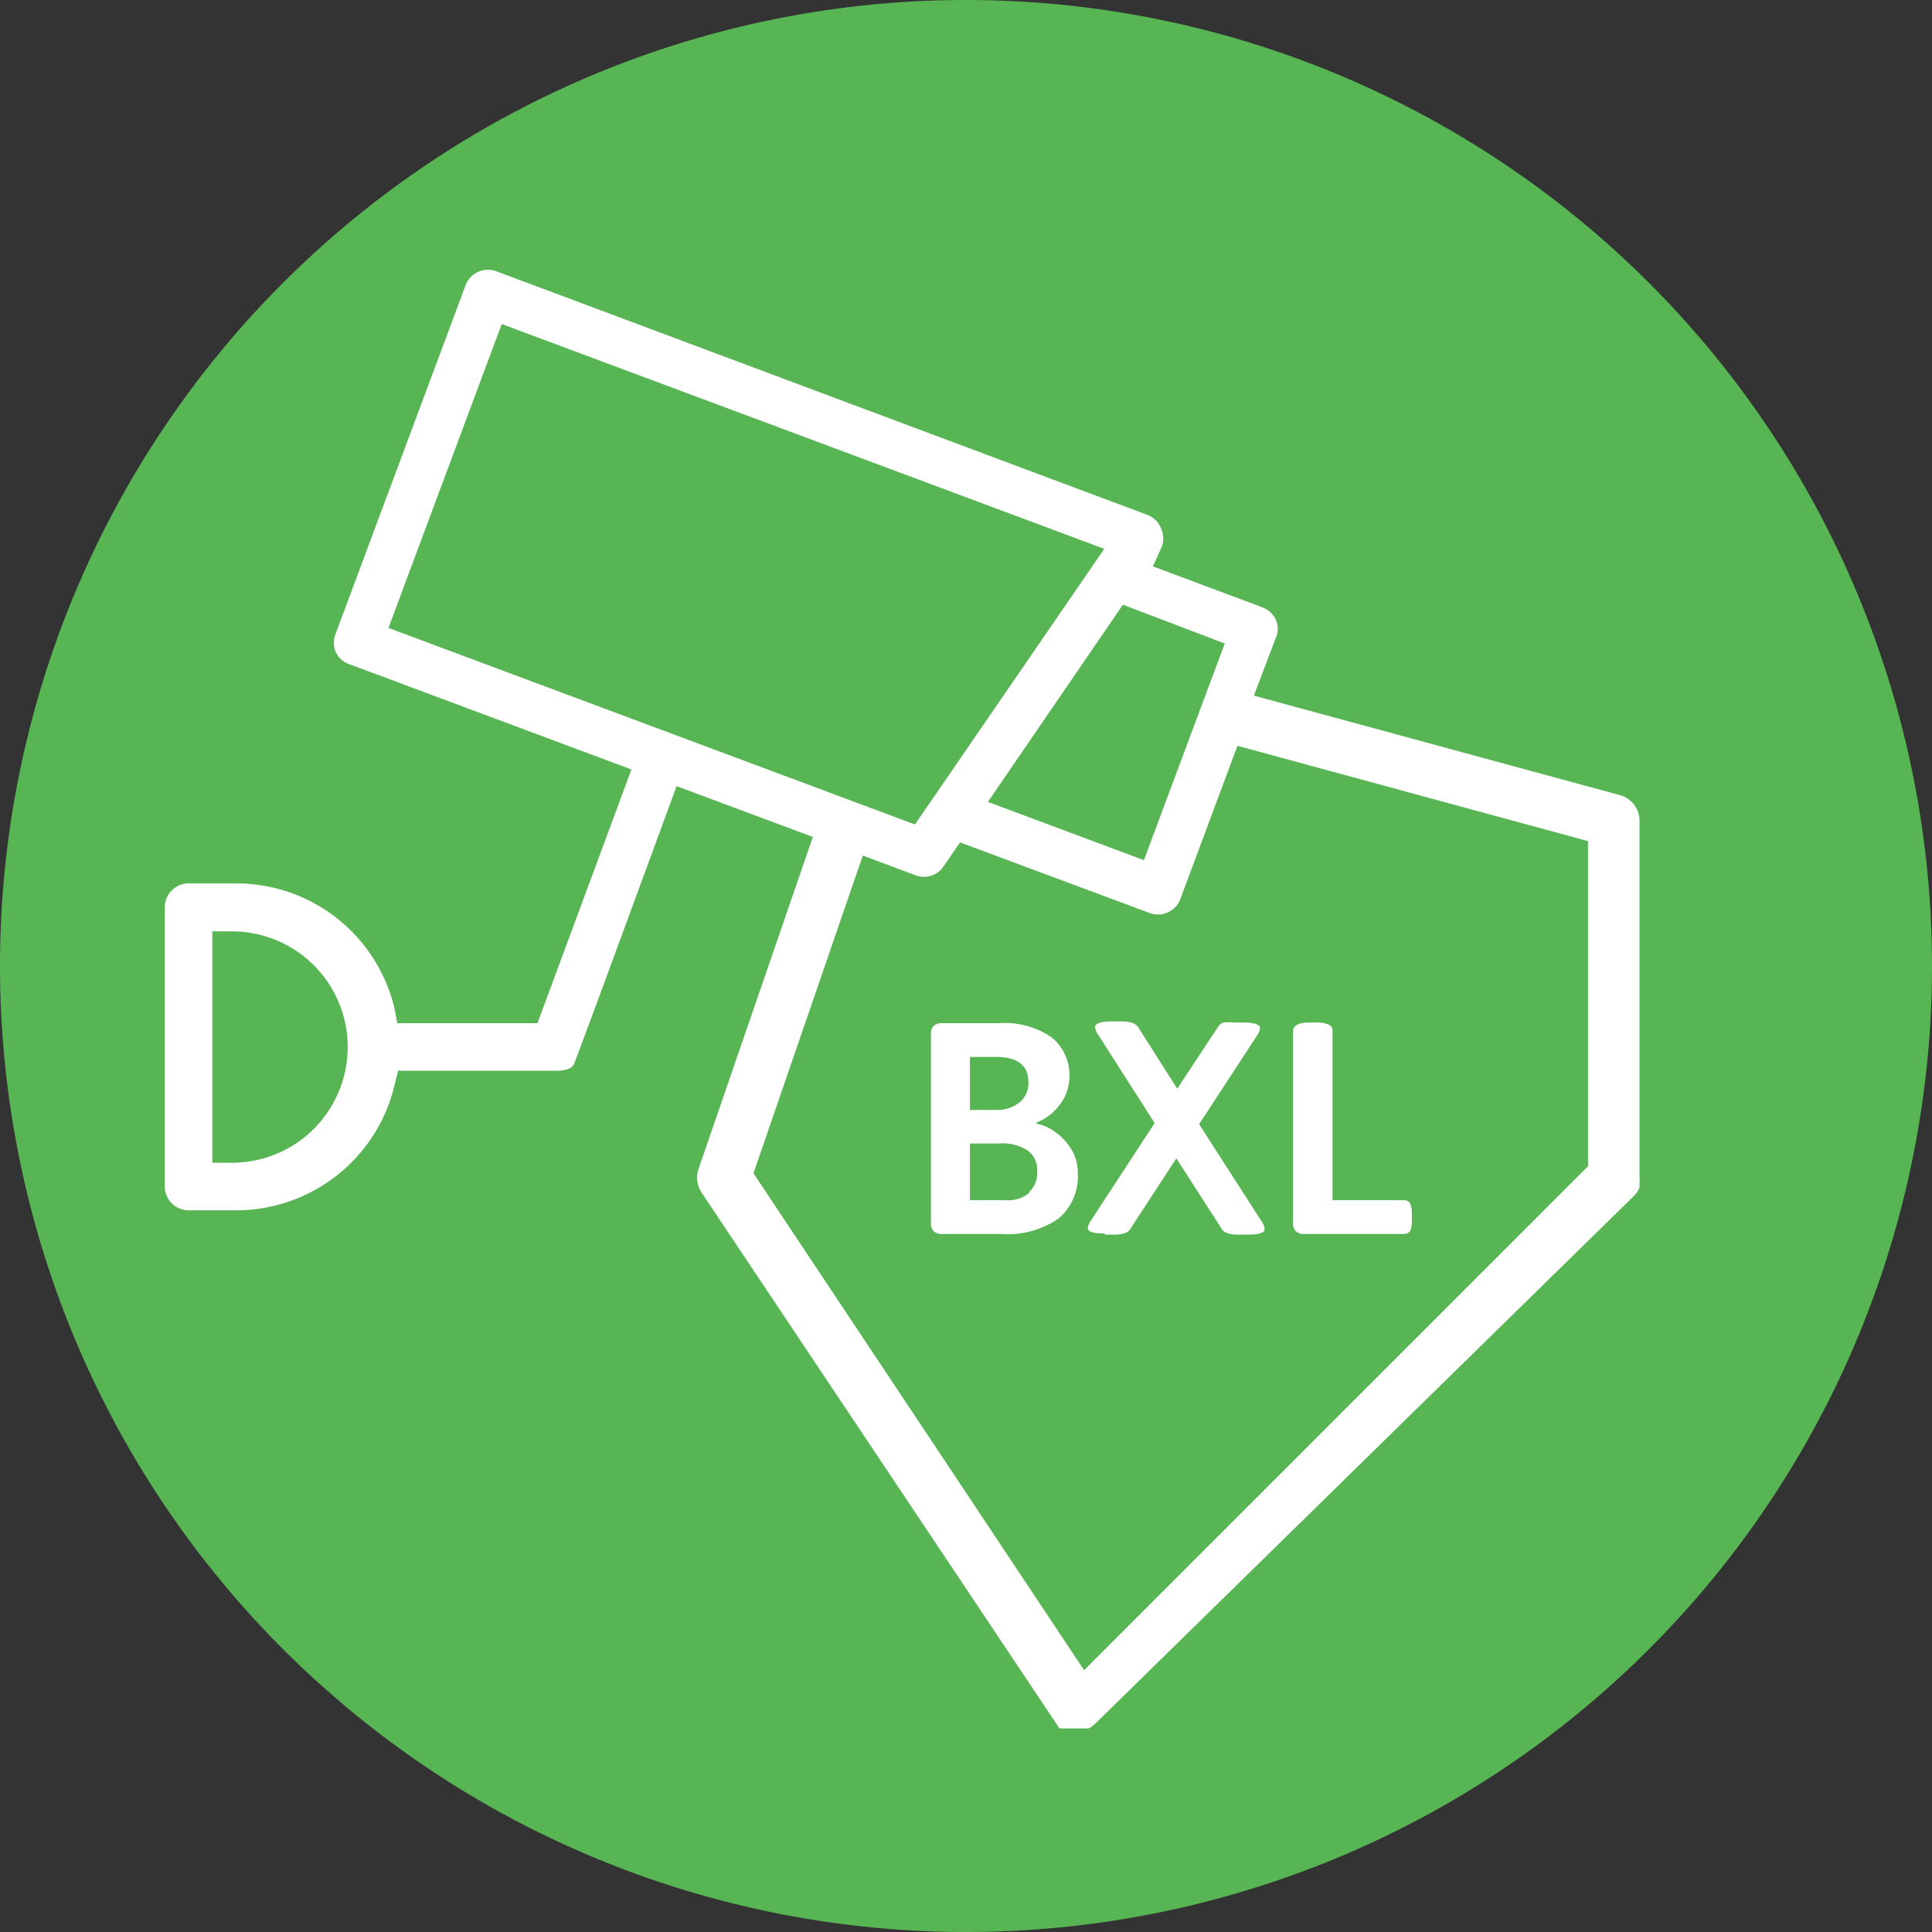
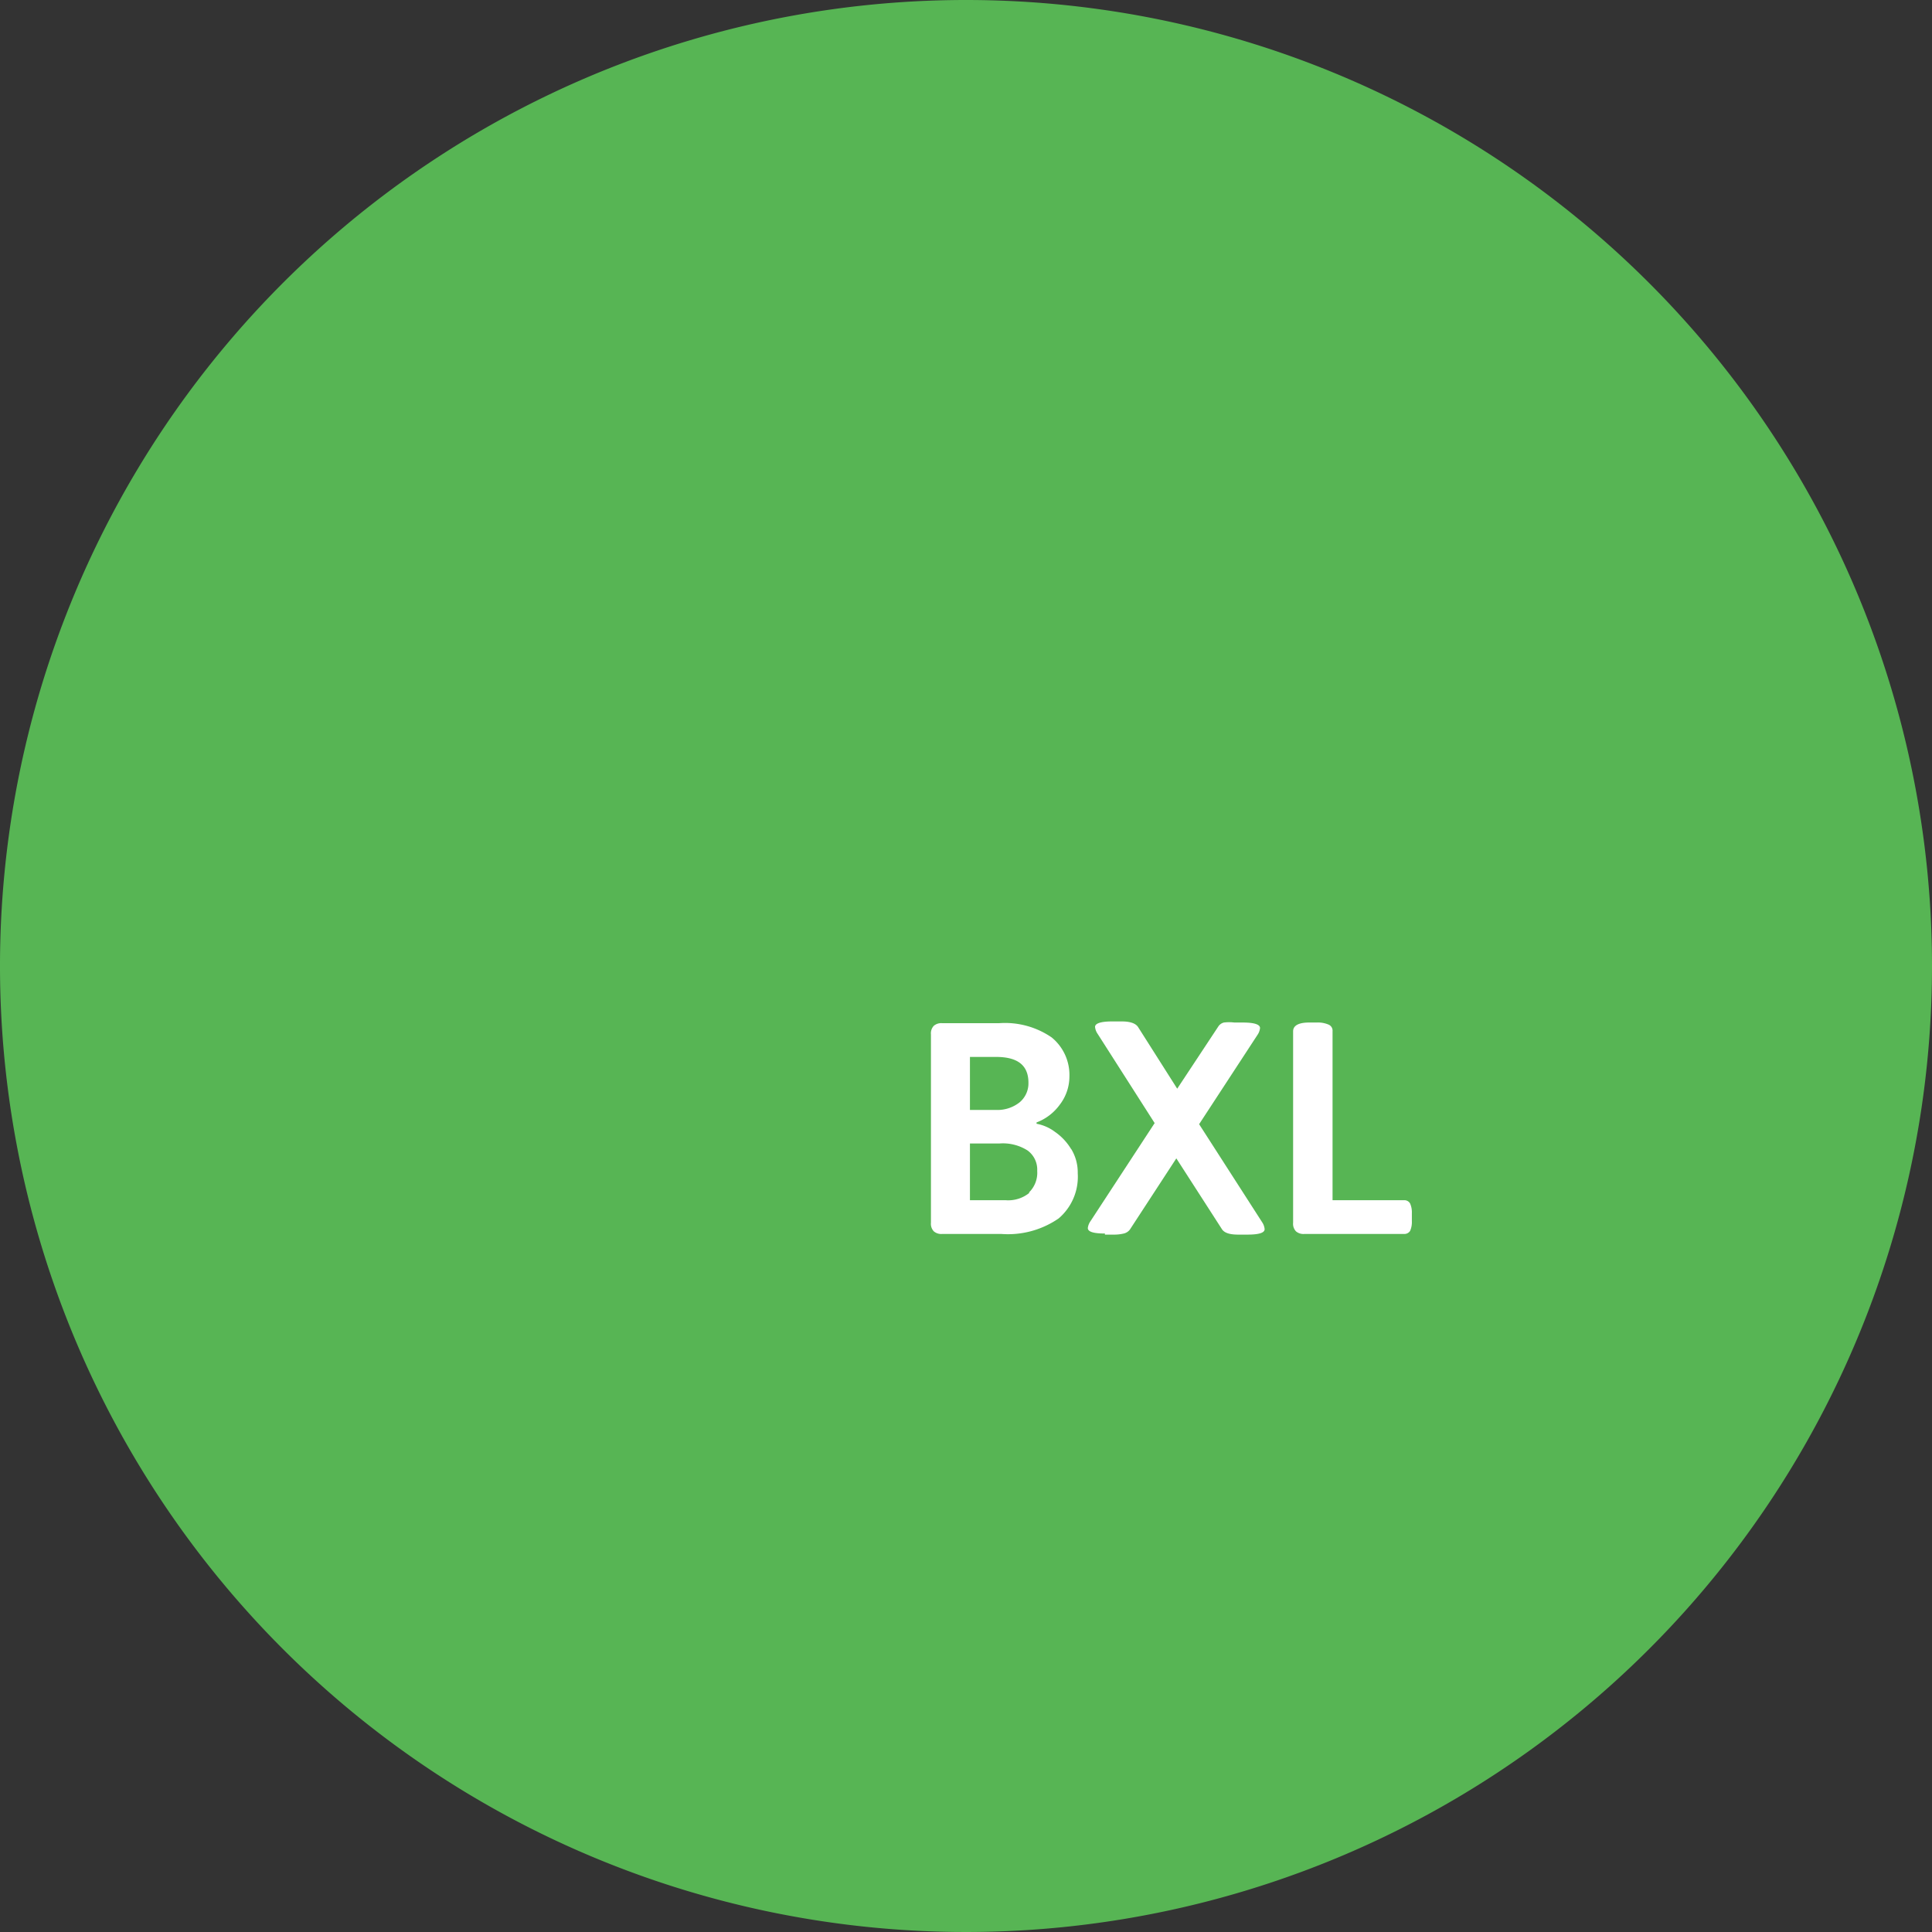
<svg xmlns="http://www.w3.org/2000/svg" viewBox="0 0 88.18 88.18">
  <rect x="0" y="0" width="88.18" height="88.18" fill="#333333" stroke="none" />
  <defs>
    <style>.cls-1{fill:#57b554;}.cls-2{fill:#fff;}</style>
  </defs>
  <g id="Calque_2" data-name="Calque 2">
    <g id="Layer_1" data-name="Layer 1">
      <path class="cls-1" d="M88.18,44.09A44.09,44.09,0,1,1,44.09,0,44.09,44.09,0,0,1,88.18,44.09" />
-       <path class="cls-2" d="M39.38,39.05l2.41.9a1.07,1.07,0,0,0,1.27-.4l.76-1.1,8.65,3.22a1.09,1.09,0,0,0,1.4-.63l2.61-7,16,4.35V53.23l-23,23L34.39,53.55ZM17.73,28.66,22.9,14.79,50.4,25.05,41.76,37.63Zm38.17.71-3.69,9.89L45.09,36.6l6.16-9ZM10.59,53.07h-.9V42.51h.9a5.28,5.28,0,1,1,0,10.56M74.83,54.2h0a.42.42,0,0,0,0-.1h0l0-.11h0a1,1,0,0,0,0-.25V37.46a1.21,1.21,0,0,0-.9-1.17l-16.7-4.54,1-2.64a1,1,0,0,0,0-.83,1.12,1.12,0,0,0-.61-.56l-5-1.87.4-.88a1.11,1.11,0,0,0,0-.78,1.09,1.09,0,0,0-.65-.69L22.65,12.38a1.09,1.09,0,0,0-1.4.64l-5.93,15.9a1.09,1.09,0,0,0,0,.83,1.05,1.05,0,0,0,.61.56l12.89,4.81L24.53,46.7h-6.4L18,46a7.42,7.42,0,0,0-7.23-5.68H8.61a1.09,1.09,0,0,0-1.09,1.08V54.15a1.09,1.09,0,0,0,1.09,1.09h2.12A7.43,7.43,0,0,0,18,49.56l.17-.69h7.24c.63,0,.75-.23.79-.31C26.43,48,29,41,30.57,36.73l.31-.85L37.1,38.2,31.89,53.33A1.23,1.23,0,0,0,32,54.4L48.29,78.79h0a.36.36,0,0,0,.07.1l0,0,0,0,0,0,.05,0,0,0,.05,0,.09,0,.06,0,.09,0,.05,0,.07,0,.06,0h.47l.1,0,.07,0,.11,0,.05,0,.13-.07h0l.2-.17L74.57,54.59a1.11,1.11,0,0,0,.26-.39" />
      <path class="cls-2" d="M47,54.43a1.53,1.53,0,0,1-1.1.35H44.27V52.19h1.36a2.09,2.09,0,0,1,1.27.32,1.08,1.08,0,0,1,.44.93,1.25,1.25,0,0,1-.39,1m-2.68-6.2h1.19c1,0,1.48.39,1.48,1.18a1.13,1.13,0,0,1-.4.89,1.63,1.63,0,0,1-1.08.35H44.27Zm4.62,4.21a2.55,2.55,0,0,0-.74-.79,2,2,0,0,0-.84-.37v-.06a2.32,2.32,0,0,0,1.06-.81,2.11,2.11,0,0,0,.44-1.28A2.21,2.21,0,0,0,48,47.35a3.76,3.76,0,0,0-2.4-.65H43a.52.52,0,0,0-.38.12.5.5,0,0,0-.13.39v8.6a.5.5,0,0,0,.13.39.52.52,0,0,0,.38.12H45.7a4.07,4.07,0,0,0,2.62-.71,2.5,2.5,0,0,0,.87-2.06,2.05,2.05,0,0,0-.3-1.11" />
      <path class="cls-2" d="M50.43,56.35h.39a1.86,1.86,0,0,0,.47-.05.49.49,0,0,0,.28-.18l2.12-3.25,2.08,3.23c.11.17.35.25.74.25h.42c.53,0,.79-.08.79-.25a.68.68,0,0,0-.11-.31l-2.88-4.48,2.66-4.07a.67.67,0,0,0,.12-.32c0-.16-.26-.25-.78-.25h-.39a2,2,0,0,0-.48,0,.43.43,0,0,0-.26.19l-1.87,2.83-1.79-2.82c-.11-.16-.35-.25-.74-.25h-.44c-.52,0-.78.09-.78.25a.67.67,0,0,0,.12.32l2.6,4.07-2.93,4.48a.68.68,0,0,0-.12.31c0,.17.26.25.78.25" />
      <path class="cls-2" d="M59.53,56.32h4.55a.31.31,0,0,0,.28-.14,1,1,0,0,0,.08-.45v-.36a1,1,0,0,0-.08-.44.3.3,0,0,0-.28-.15H60.82V47.07a.3.3,0,0,0-.17-.3,1.22,1.22,0,0,0-.55-.1h-.35c-.48,0-.73.14-.73.4v8.74a.5.5,0,0,0,.13.39.52.52,0,0,0,.38.12" />
    </g>
  </g>
</svg>